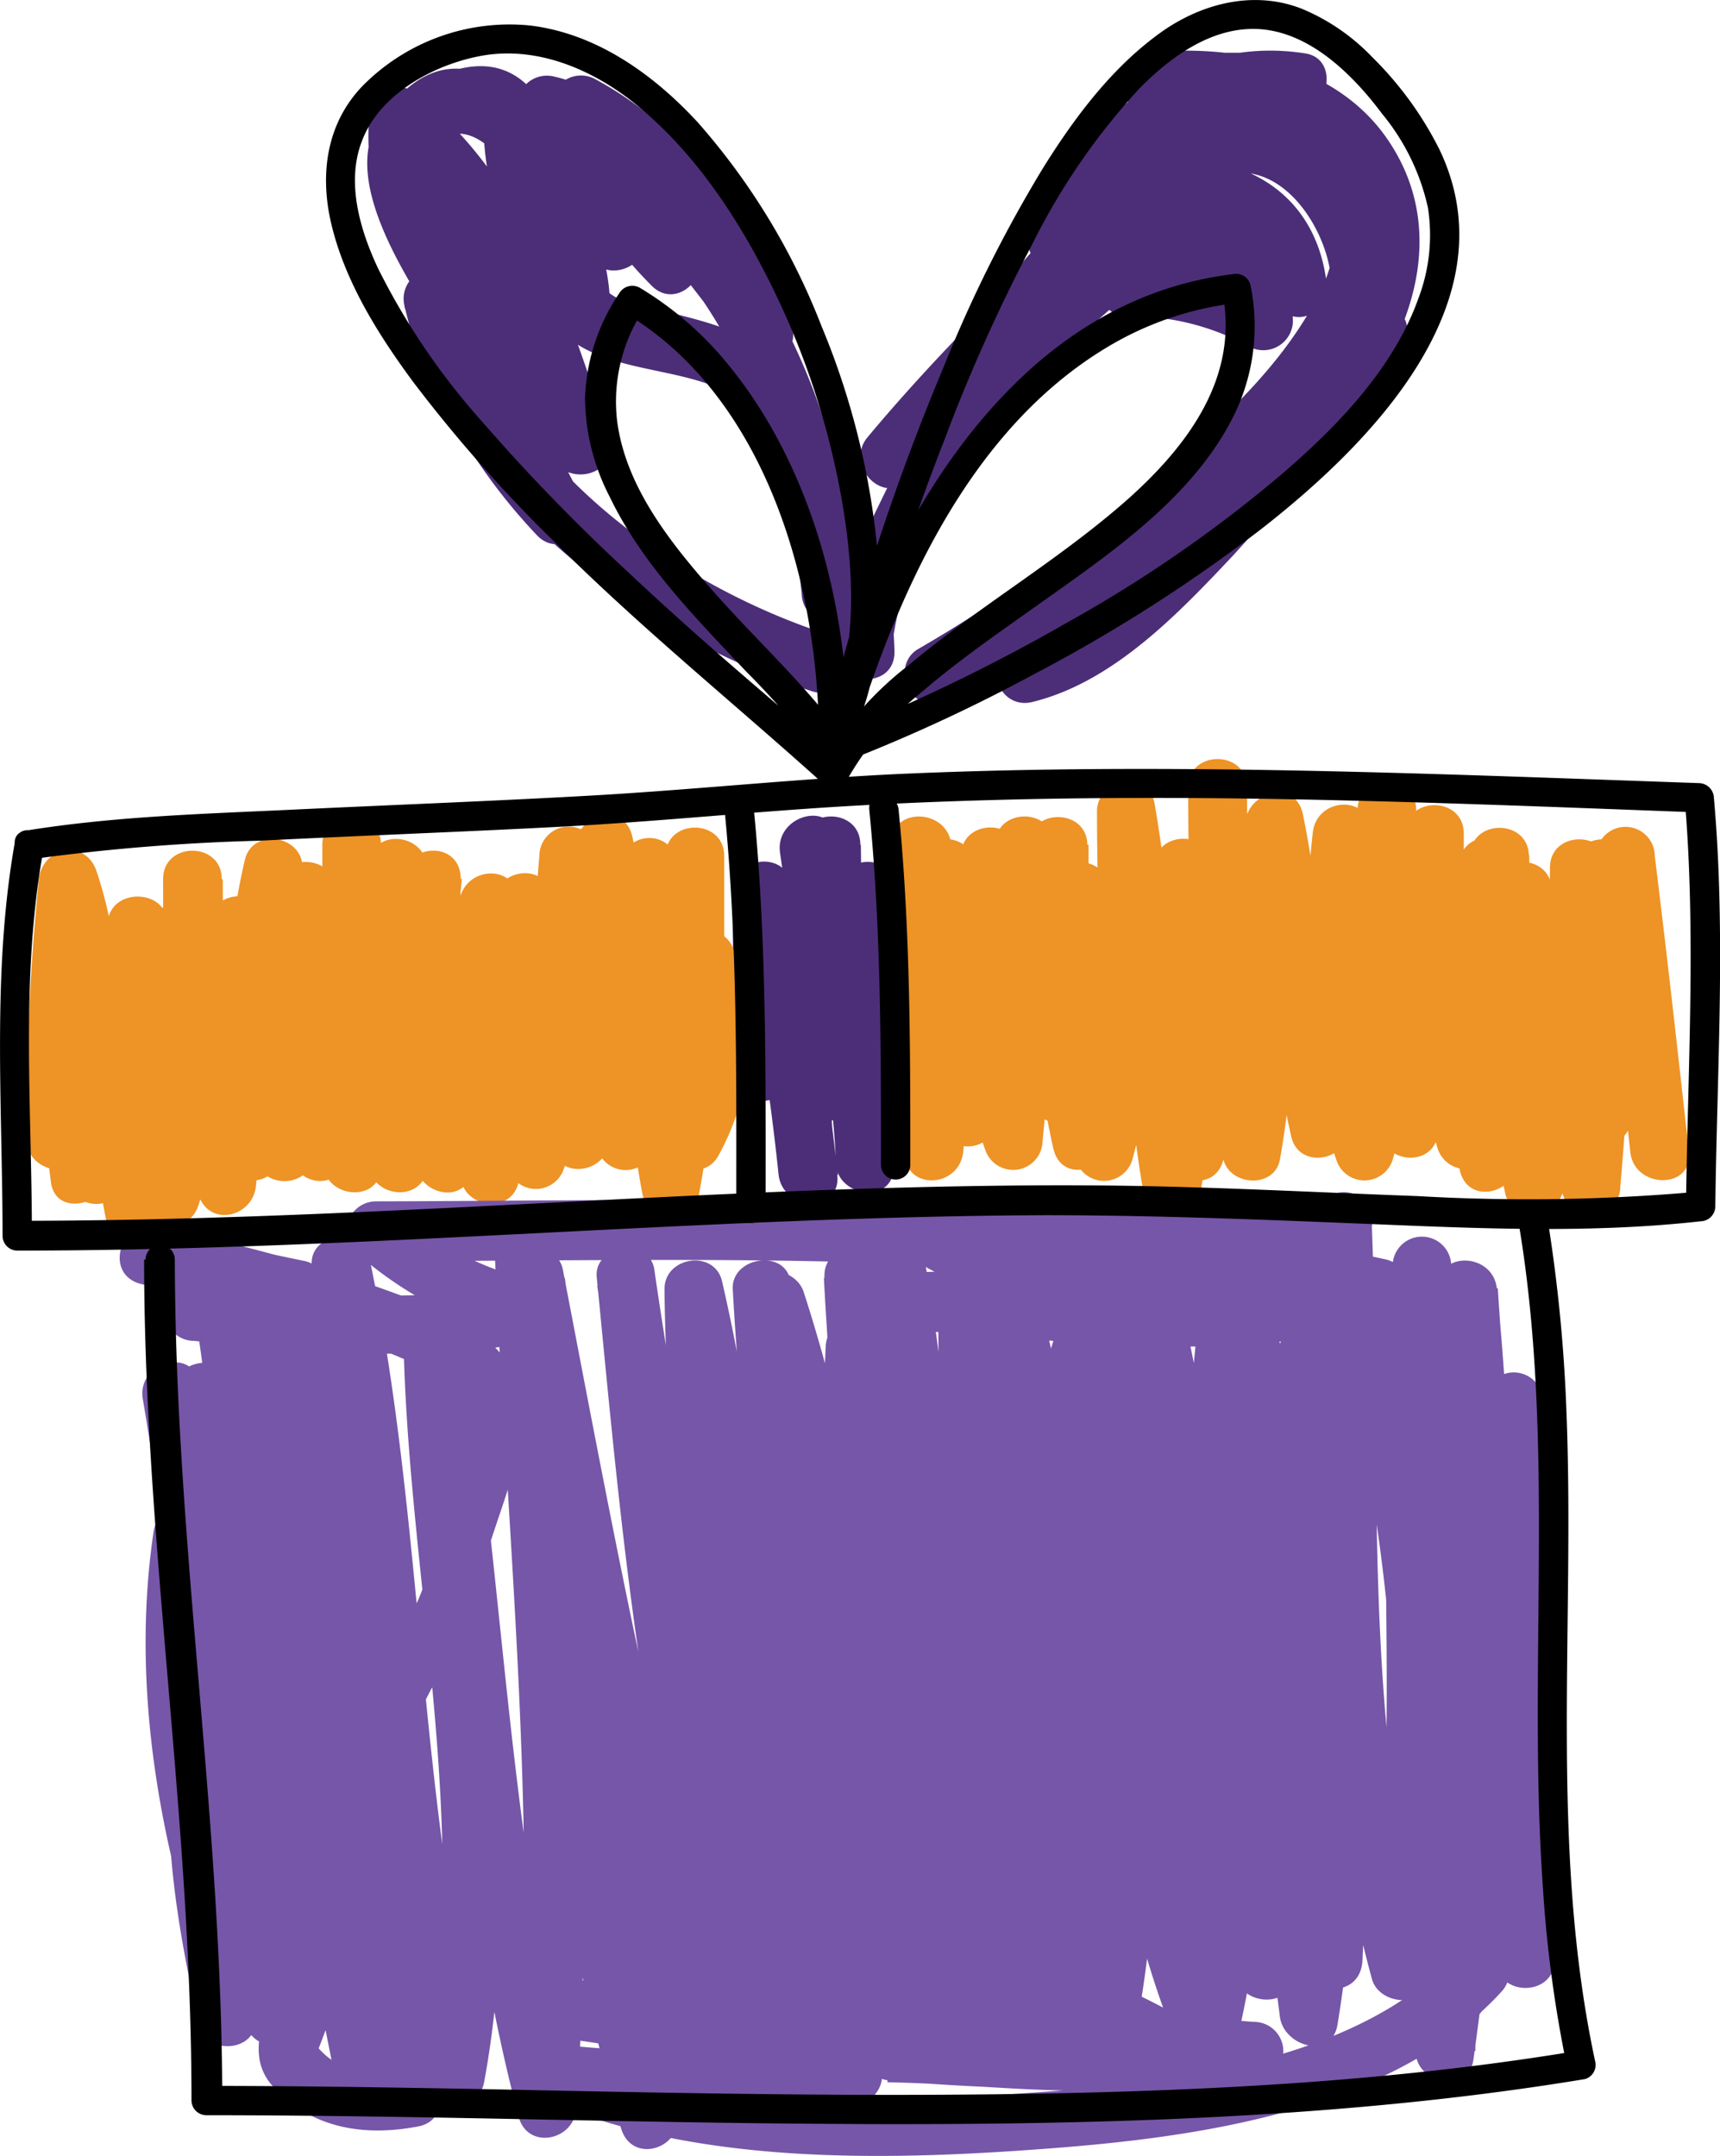
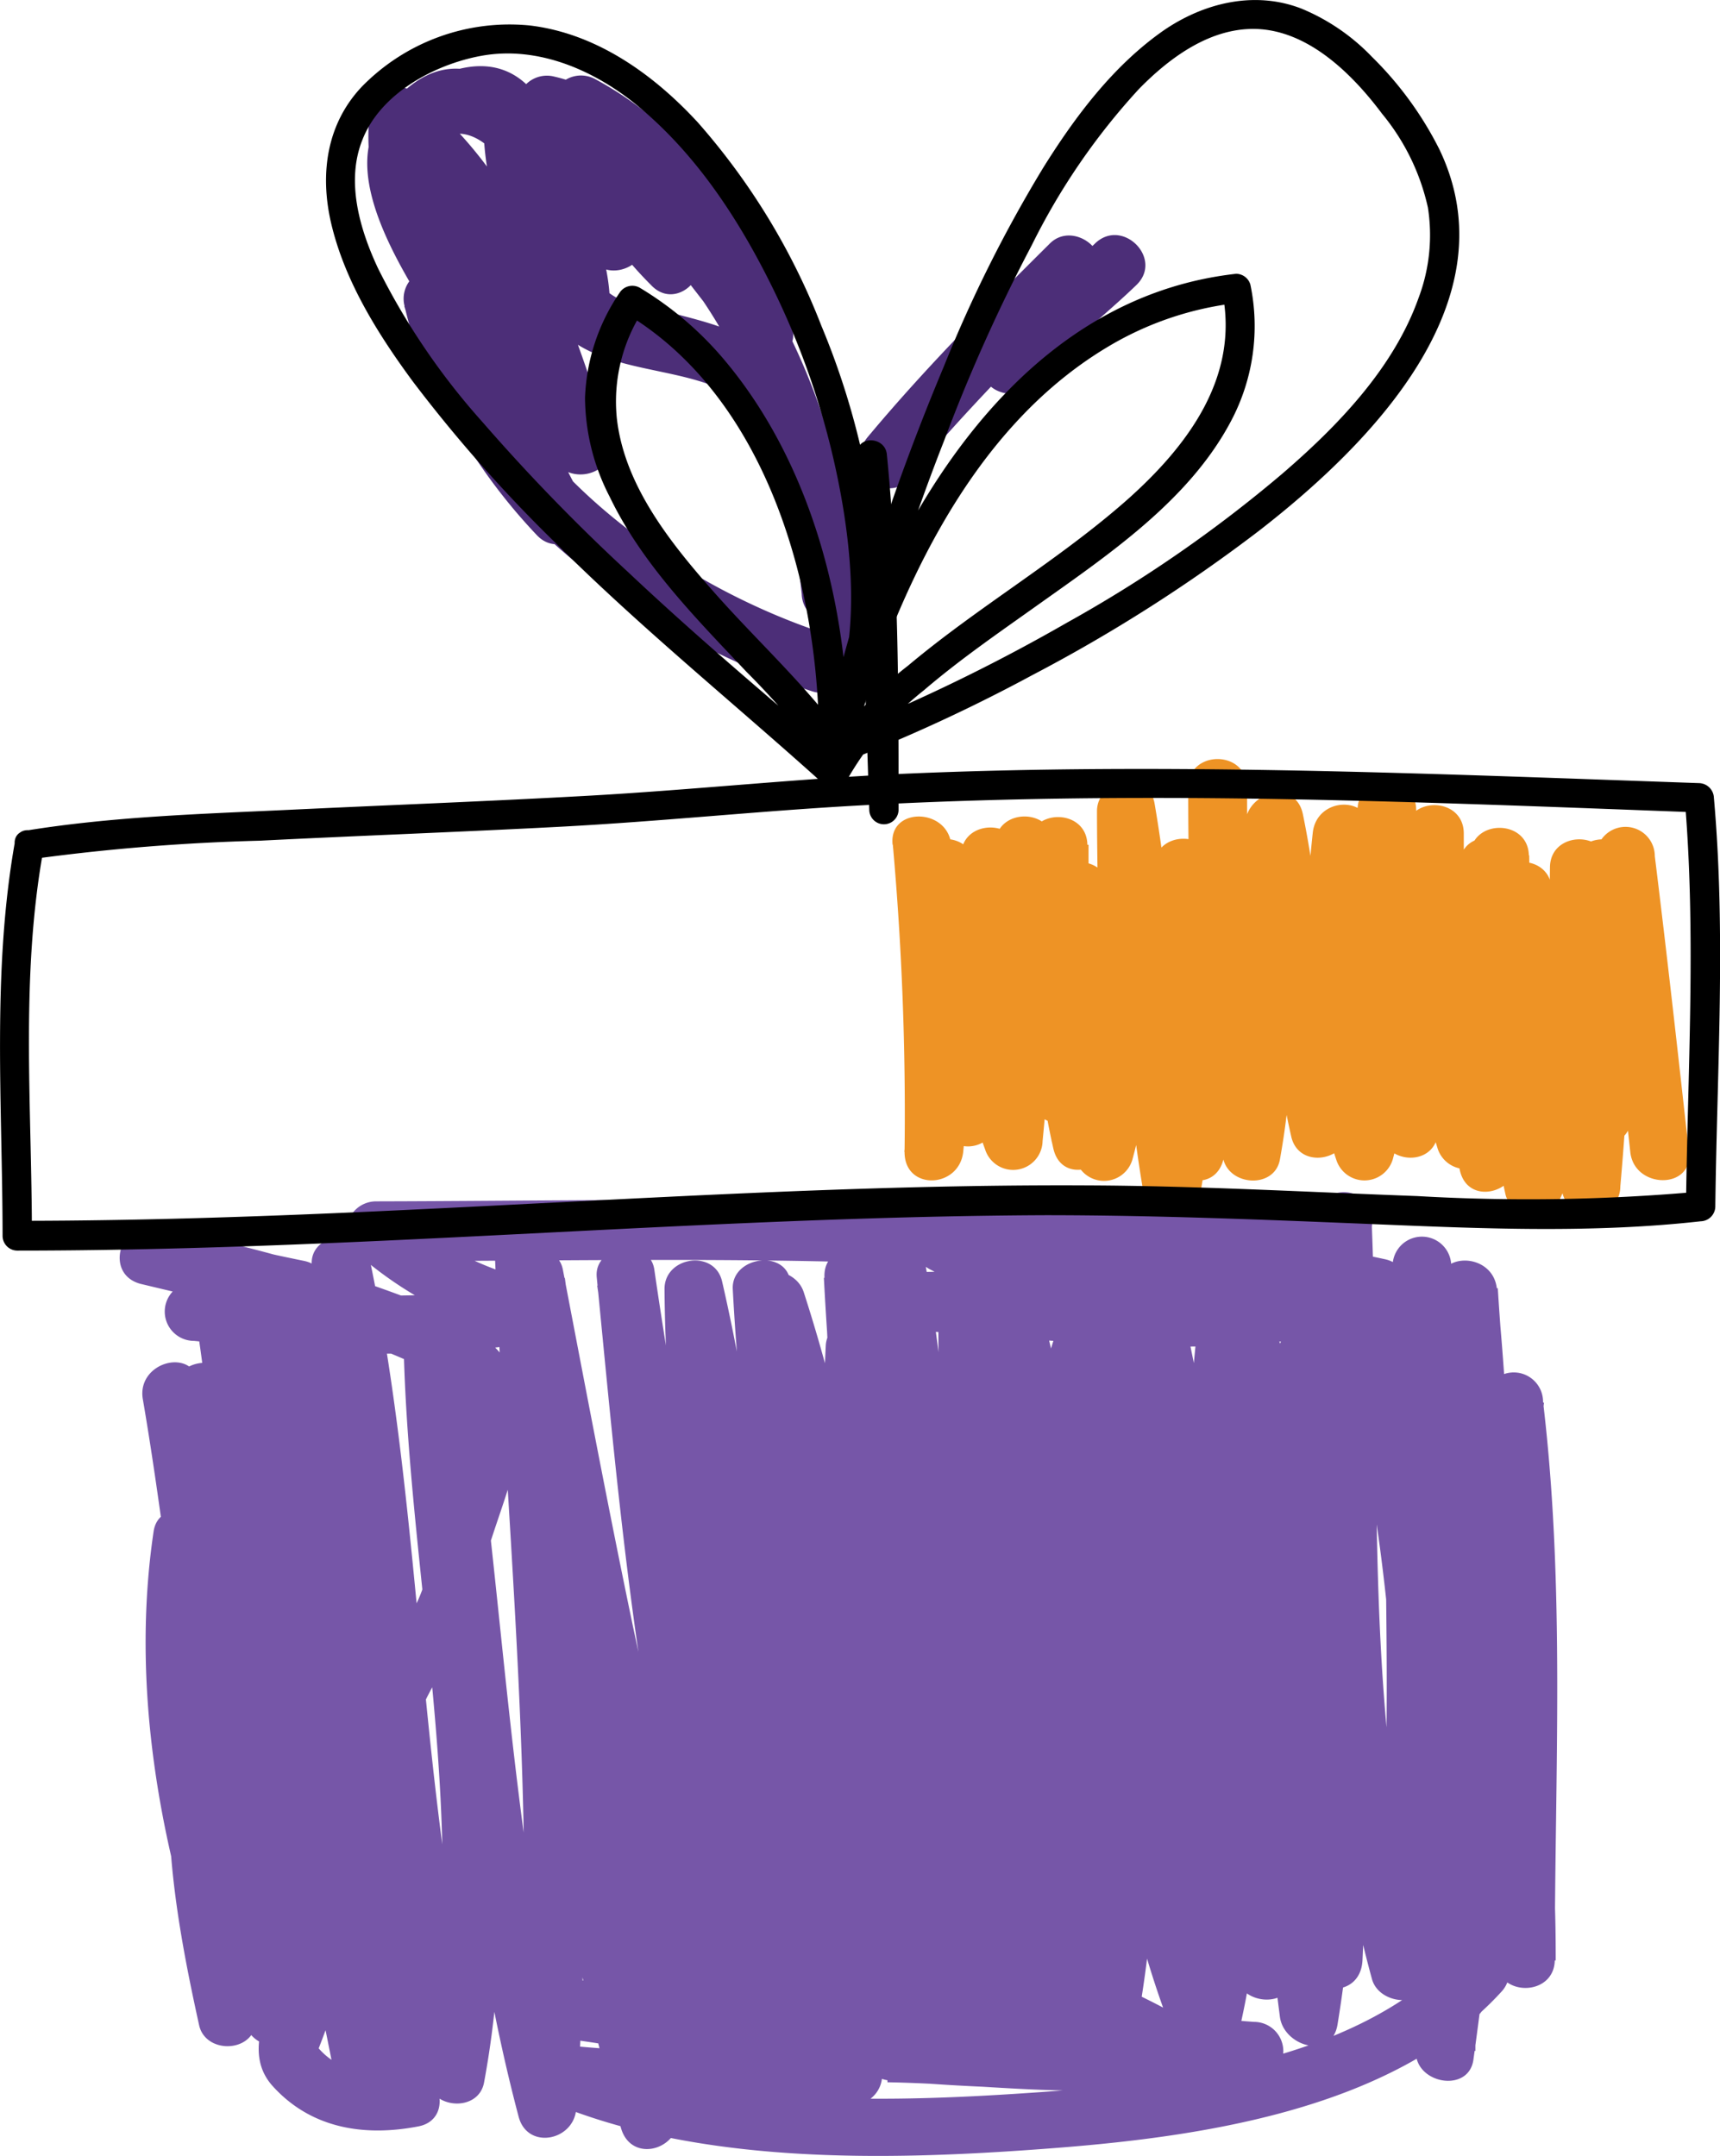
<svg xmlns="http://www.w3.org/2000/svg" viewBox="0 0 146.68 183.9">
  <defs>
    <style>.cls-1{fill:#4c2e78;}.cls-2{fill:#ee9325;}.cls-3{fill:#7656a8;}</style>
  </defs>
  <title>Ресурс 2</title>
  <g id="Слой_2" data-name="Слой 2">
    <g id="objects">
      <path class="cls-1" d="M70.56,54.1c-13.31-4.31-28-15-31.26-29.32l-4.82,1.33A48.54,48.54,0,0,0,45.8,45.66c2,2.1,5.29-.58,3.93-3-3.66-6.58-6.26-13.47-6.46-21.07L39,23.33a21.87,21.87,0,0,1,5.19,10.55l3.67-2.82c-5.64-3.23-8.11-10-7.5-16.29L36.6,16.93C41,19.43,43.65,24,41.53,29l3.92-.51c-5.51-4.83-9.55-11-9-18.62l-4.27,1.77C40.41,18.24,44.13,29,47.1,38.73l4.18-2.43C45.31,31.34,39.5,24,37,16.6c-1.69-4.91,2.43-7.21,5.65-3A22.09,22.09,0,0,1,47,25.45l4.27-1.77a19.54,19.54,0,0,1-5.1-12.8L42.42,13c3.78,2,6.08,4.15,7.59,8.22l4.18-2.43c-3-3.18-4.3-6.33-5.18-10.55l-3.08,3.07c5.72,1.32,8,6.54,8.94,11.85L59,20.77A27,27,0,0,1,51.92,8.28L48.25,11.1C55.41,15,59.74,21.6,62.63,29L67.2,27.1c-1.86-2.65-4-5.12-5.82-7.77l-3.93,3c6.63,7.92,9.87,18.18,10.92,28.33a2.51,2.51,0,0,0,4.91.67c.32-1,.65-2,1-2.92H69.43c.71,2.58,1,5.26,1.94,7.77s5,2.32,4.91-.67a38.42,38.42,0,0,0-9.36-24c-2.46-2.85-5.39-3.72-8.92-4.63-3-.77-6.46-.77-7.53-4C48.91,18.1,48.9,12.74,46,8.5c-3.47-5.07-9-2.45-12.83.62-2.52,2,1,5.53,3.53,3.53,1.5-1.2,3.86-3.27,5.34-1.1,1.13,1.66,1.54,3.87,2,5.79.8,3.37,1.05,7.77,3.41,10.51,3.23,3.75,9.44,3.36,13.72,5.21,3.66,1.57,6.27,7.56,7.69,11a32,32,0,0,1,2.42,11.5l4.91-.66c-1-2.51-1.23-5.19-1.94-7.77a2.52,2.52,0,0,0-4.82,0l-1,2.92,4.91.66C72.17,39.11,68.54,27.85,61,18.83c-1.82-2.18-5.56.7-3.93,3,1.86,2.66,4,5.12,5.82,7.77,1.52,2.17,5.67.89,4.57-1.92-3.36-8.64-8.34-16.41-16.68-20.92A2.53,2.53,0,0,0,47.1,9.61,32,32,0,0,0,55.51,24.3c1.86,2,4.58-.12,4.18-2.43-1.23-7-5.08-13.64-12.43-15.34a2.53,2.53,0,0,0-3.07,3.08,24.7,24.7,0,0,0,6.46,12.75c1.66,1.75,5.07,0,4.18-2.43A19,19,0,0,0,45,8.73a2.53,2.53,0,0,0-3.77,2.15,25,25,0,0,0,6.56,16.34A2.52,2.52,0,0,0,52,25.45c-.33-8.56-10.52-28.26-19.59-15.3-3,4.32.9,11.16,3.1,14.88A58.46,58.46,0,0,0,47.74,39.84c1.8,1.5,5,.14,4.18-2.44-3.2-10.47-7.34-22.18-16.18-29.25a2.52,2.52,0,0,0-4.26,1.76c-.67,8.79,4,16.52,10.44,22.16,1.07,1,3.25,1.07,3.92-.51,3.19-7.49.32-15-6.72-18.95a2.53,2.53,0,0,0-3.76,2.16c-.77,8,2.92,16.56,10,20.6A2.53,2.53,0,0,0,49,32.55,26.75,26.75,0,0,0,42.54,19.8a2.52,2.52,0,0,0-4.27,1.76c.22,8.47,3.06,16.25,7.14,23.6l3.92-3a43,43,0,0,1-10-17.35,2.5,2.5,0,0,0-4.82,1.33c3.67,16,19.83,28,34.75,32.82,3.08,1,4.39-3.84,1.33-4.83Z" />
      <path class="cls-1" d="M77.49,40.81C82.36,35,87.68,29.65,93,24.3l-3.92-3A47.35,47.35,0,0,0,84,30.61c-1.08,2.85,3,4,4.57,1.92,2.3-3.14,5.57-5.53,8.35-8.23,2.32-2.25-1.22-5.78-3.54-3.53-3.12,3-6.54,5.7-9.13,9.24l4.57,1.93a41.11,41.11,0,0,1,4.61-8.14c1.6-2.41-2-5-3.93-3C84.14,26.12,78.83,31.48,74,37.27c-2.06,2.45,1.46,6,3.54,3.54Z" />
-       <path class="cls-1" d="M76.19,54.27c1.12-7.4,6-15,9.86-21.18C90,26.69,96.93,15.2,105.48,14.73c4.41-.24,7.56,4.94,8,8.74.66,5.47-3.4,10.49-6.91,14.17A72.37,72.37,0,0,1,78.94,55.08c.64,1.52,1.29,3,1.93,4.57a135.23,135.23,0,0,0,23.27-17.18c6.33-5.69,15-13.89,14.83-23.16-.2-8.42-6-12.91-14-10.08-8.2,2.9-15.73,10-20.74,16.9-1.77,2.46,1.9,4.72,3.93,3,4.09-3.41,16.71-12.18,17.09-1.77L109,25.23A26.18,26.18,0,0,0,96.11,22c.22,1.63.44,3.27.67,4.91,4.57-.9,8.7-1.49,13.23,0,2,.66,3.32-1.34,3.08-3.08-1.76-12.45-17.23-12.83-24.57-5l4.18,2.43c2.79-6.71,9.55-13.1,17.31-11.85l.66-4.91H98.05v5c5.39-.53,10.8.13,15,3.88,4.78,4.3,3.25,10.82.35,15.66a2.52,2.52,0,0,0,2.82,3.67A4.93,4.93,0,0,0,119.88,29c.9-2.92-3-4.05-4.57-1.93-4.06,5.41-8.22,10.72-12.75,15.75-4.22,4.68-9.48,10.67-15.85,12.23-3.13.76-1.8,5.58,1.33,4.82,6.9-1.69,12.46-7.55,17.15-12.53a204.82,204.82,0,0,0,14.44-17.75l-4.57-1.92-.2.19,2.83,3.67c3.71-6.18,4.92-13.32.69-19.57-4.39-6.5-13-8.2-20.33-7.49-3.14.31-3.28,5,0,5h12.62c2.75,0,3.51-4.45.67-4.91C100.6,2.85,91.82,10.45,87.87,19.93c-1,2.37,2.57,4.16,4.18,2.43,5-5.29,15-5.9,16.21,2.78l3.08-3.07c-5.37-1.77-10.45-1.07-15.89,0-2.83.55-2.1,4.9.66,4.91a20.69,20.69,0,0,1,10.39,2.57,2.53,2.53,0,0,0,3.76-2.16c-.61-16.57-18-8.14-25.63-1.77l3.93,3a47.85,47.85,0,0,1,15.86-13.74c2.15-1.15,5.29-2.49,7.63-1.16,3,1.73,2,7.76.93,10.28-3.22,7.31-10.2,13.16-16.16,18.19A121.92,121.92,0,0,1,78.34,55.33c-2.43,1.37-.79,5.5,1.93,4.57,11.83-4.08,23.82-11.62,32-21.11,7-8.11,9.7-22.94-2.46-28.18-9.92-4.28-19.13,7.25-24.17,14.1a107.15,107.15,0,0,0-9.88,16.71C74,45,72,49,71.37,52.94c-.48,3.15,4.34,4.51,4.82,1.33Z" />
-       <path class="cls-1" d="M66.52,72.72,69.43,93.1c.41,2.85,4.91,2.08,4.91-.66,0-5.82-.07-11.63-2-17.17-.78-2.19-4.23-2.58-4.82,0a73.08,73.08,0,0,0-1.06,24.94h5c-1-8.36-2-16.74-4-24.94-.66-2.78-4.91-2.13-4.91.66V91.47c0,3.22,5,3.22,5,0V77.88l-4.91.66c1.91,5.09,2.95,10.44,4.86,15.53,1,2.76,4.54,2.12,4.91-.66a165.58,165.58,0,0,0,1-21.36h-5c0,7.42.14,14.81,2,22,.59,2.25,4.44,2.54,4.82,0a122.19,122.19,0,0,0,1.06-18.14c0-3.32-4.59-3.09-5,0-.8,6.14.06,12.08,1.06,18.14.47,2.85,4.91,2.08,4.91-.66V80.79c0-3.23-5-3.23-5,0a120.08,120.08,0,0,1-.88,17.78l4.91.66c-.12-4.22-.85-8.39-1-12.62-.09-3.22-5.09-3.22-5,0,.12,4.23.85,8.4,1,12.62.08,2.71,4.48,3.55,4.91.67a128.53,128.53,0,0,0,1.06-19.11h-5V93.41l4.91-.67c-.93-5.64-1.63-11.1-.88-16.81h-5a113.68,113.68,0,0,1-.88,16.81h4.82C73.45,86,73.37,79,73.37,72.05c0-3.22-5-3.22-5,0a165.58,165.58,0,0,1-1,21.36l4.91-.67c-1.91-5.09-3-10.44-4.86-15.53-1-2.55-4.91-2.3-4.91.67V91.47c0,3.22,5,3.22,5,0V75.93l-4.91.67a215.71,215.71,0,0,1,3.8,23.61c.39,3.14,5.37,3.21,5,0a69.1,69.1,0,0,1,.88-23.61H67.49c1.82,5.14,1.84,10.45,1.85,15.84l4.91-.67L71.34,71.39c-.46-3.19-5.27-1.83-4.82,1.33Z" />
-       <path class="cls-2" d="M4.29,79.82a157.84,157.84,0,0,0,1,20.39c.33,2.51,4.46,3.71,4.91.66a122.19,122.19,0,0,0,1.06-18.14c0-3-4-3.22-4.91-.67A35.37,35.37,0,0,0,4.38,99.9c.48,3,4.6,1.87,4.91-.67,1-8.41,1.69-16.77-1.06-24.93-.94-2.8-4.59-2.09-4.91.66a196,196,0,0,0-1,22.33c0,2.75,4.4,3.5,4.91.67a91.46,91.46,0,0,0,1.06-16.2h-5a128.53,128.53,0,0,0,1.06,19.11c.41,2.73,4,2,4.82,0,2.7-6.88,3-14.27,4.86-21.36l-4.91-.66c-1.06,8.63-1.82,17.33.08,25.9.54,2.41,4.28,2.38,4.83,0,1.89-8.2,2-16.55,2-24.93,0-3.32-4.62-3.11-5,0-1,7.76-1.79,15.52,1.06,23a2.52,2.52,0,0,0,4.82,0c3-8.94,2.08-18.57,2-27.85,0-3.22-5-3.22-5,0,0,9.13.28,18.1,3,26.88.88,2.85,4.6,2,4.91-.66a193.58,193.58,0,0,0,1-22.33h-5a149.87,149.87,0,0,0,1,19.41c.41,3.09,5,3.33,5,0,0-7.94,0-15.83,1.86-23.6L20.8,74c-.07,8.37-.78,16.69,1.06,24.94.53,2.4,4.27,2.38,4.82,0,1.75-7.59,2-15.24,2-23h-5a173.41,173.41,0,0,0,1,22.33c.36,2.75,3.94,3.48,4.91.67,3-8.63,3-17.85,3-26.88h-5V99.23c0,2.77,4.33,3.48,4.91.67,1.73-8.35,2-16.93,3.89-25.24L31.48,74V99.23c0,2.79,4.26,3.45,4.91.67,1.9-8.19,2.13-16.6,3-24.94h-5a211.35,211.35,0,0,0,1,24.27c.3,2.63,4.19,3.62,4.91.67a208.17,208.17,0,0,0,4-23h-5v23.31c0,2.78,4.27,3.45,4.91.66,1.83-7.89,2.07-16,3-24h-5a191.37,191.37,0,0,0,1,22.33A2.51,2.51,0,0,0,48,99.9c3.24-8.47,2.13-18,3-26.88H46a234.13,234.13,0,0,1,1,24.27c0,3.3,4.64,3.12,5,0C53,88.9,53,80.44,54,72.05L49,72.72c1.79,8.06,1.07,16.39,1.85,24.57a2.5,2.5,0,0,0,5,0c.89-7.75,1-15.55,1.94-23.3h-5c.9,9.29.2,18.65,2,27.85.47,2.38,4.36,2.41,4.82,0,1.79-9.55,2-19.13,2-28.82h-5V97.29c0,2.43,3.47,3.5,4.66,1.26A21,21,0,0,0,62.6,81.09,2.53,2.53,0,0,0,58.42,80a20.2,20.2,0,0,0-3.3,4.39c-1.59,2.81,2.73,5.33,4.32,2.52A15.05,15.05,0,0,1,62,83.53l-4.18-1.11c1.66,4.71,1.65,9.14-.72,13.61l4.66,1.26V73c0-3.22-5-3.22-5,0,0,9.24-.14,18.39-1.85,27.49h4.82c-1.75-8.74-1-17.69-1.86-26.52a2.5,2.5,0,0,0-5,0c-.89,7.75-1,15.55-1.94,23.3h5c-.83-8.64-.13-17.38-2-25.9-.66-3-4.61-1.94-4.91.66C48,80.44,48,88.9,47,97.29h5A234.13,234.13,0,0,0,51,73a2.5,2.5,0,0,0-5,0c-.82,8.43.26,17.51-2.83,25.55l4.92.66a191.37,191.37,0,0,1-1-22.33c0-3.3-4.64-3.12-5,0-.88,7.57-1.1,15.19-2.83,22.64l4.91.67V76.9c0-3.31-4.61-3.1-5,0a196,196,0,0,1-3.79,21.67l4.91.66a211.35,211.35,0,0,1-1-24.27c0-3.29-4.67-3.14-5,0-.83,7.89-1,15.85-2.83,23.61l4.92.66V74c0-2.79-4.27-3.45-4.92-.66-1.92,8.31-2.15,16.89-3.88,25.24l4.91.66V72.05c0-3.22-5-3.22-5,0,0,8.61,0,17.32-2.82,25.55l4.91.66a173.41,173.41,0,0,1-1-22.33c0-3.22-5-3.22-5,0,0,7.31-.2,14.52-1.85,21.67h4.82C25,89.82,25.73,81.88,25.8,74c0-2.79-4.27-3.44-4.92-.66-1.9,8.21-2,16.54-2,24.93h5a149.87,149.87,0,0,1-1-19.41c0-3.23-5-3.23-5,0a193.58,193.58,0,0,1-1,22.33l4.91-.67C19.23,92.15,19,83.65,19,75H14c.05,8.83,1,18-1.85,26.52H17c-2.7-7.06-1.79-14.34-.88-21.66h-5c0,7.92-.06,15.84-1.86,23.6h4.83c-1.8-8.09-.91-16.43.09-24.57.34-2.85-4.22-3.33-4.92-.67C7.37,85.27,7.08,92.67,4.38,99.54H9.2a120,120,0,0,1-.88-17.78c0-3.23-5-3.23-5,0a84.08,84.08,0,0,1-.88,14.87l4.91.66A196,196,0,0,1,8.32,75l-4.91.67c2.61,7.74,1.86,15.64.88,23.6l4.91-.66a30.42,30.42,0,0,1,1.94-15.18l-4.91-.66a113.75,113.75,0,0,1-.88,16.81l4.91.67a157.84,157.84,0,0,1-1-20.39c0-3.23-5-3.23-5,0Z" />
      <path class="cls-2" d="M76.14,72.05a257.66,257.66,0,0,1,1,26.21c0,3.31,4.63,3.12,5,0a211.35,211.35,0,0,0,1-24.27h-5c0,7.37-.11,14.9,2,22a2.52,2.52,0,0,0,4.82,0c2-7.53,2-15.27,2-23,0-3.22-5-3.22-5,0C81.9,81.34,81,90,84,98a2.51,2.51,0,0,0,4.91-.67,219.15,219.15,0,0,0,1-25.24h-5c0,7.54.19,14.92,3,22,1,2.51,4.92,2.34,4.92-.66V72.05h-5c0,8.7.06,17.39,2,25.91.69,3,4.57,1.91,4.91-.67a86.74,86.74,0,0,0,0-21.36c-.36-3.12-5-3.3-5,0,0,7.74.06,15.47,2,23a2.52,2.52,0,0,0,4.82,0c2.7-9.8,2.09-19.75,2-29.79l-4.91.66c1.82,10.62,2.06,21.42,3.88,32,.42,2.41,4.39,2.38,4.83,0,1.68-9.27,1.12-18.48,1.06-27.85,0-3.22-5-3.22-5,0a211.35,211.35,0,0,0,1,24.27c.3,2.64,4.17,3.6,4.91.67,2.63-10.47,2.08-21,2-31.73,0-3.23-5-3.23-5,0,0,10.7.32,21.31,3,31.73.59,2.29,4.37,2.49,4.82,0,1.73-9.55,1.1-19.2,2-28.82l-4.91.66c1.79,8.67,1.9,17.59,3.88,26.22.59,2.55,4.08,2.21,4.83,0,2.84-8.38,2.09-17.21,2-25.91,0-3.29-4.68-3.14-5,0-1,9.26-1,18.94,2,27.85a2.52,2.52,0,0,0,4.82,0c2.7-9.8,2.09-19.75,2-29.79,0-3.23-5-3.23-5,0-.06,9.37-.73,18.75,2,27.85.69,2.27,4.25,2.49,4.82,0,2-8.52,2-17.22,2-25.91h-5c0,9.12.28,18.1,3,26.88a2.52,2.52,0,0,0,4.82,0c2-7.82,2-15.94,2-24,0-2.78-4.27-3.45-4.91-.66a59,59,0,0,0,0,26.57c.68,2.94,4.64,2,4.91-.67a254.6,254.6,0,0,0,1-26.21h-5c0,8.73.25,17.34,2,25.91.59,2.81,4.91,2.1,4.91-.67V75.93c0-3.22-5-3.22-5,0-.06,8.68-.84,17.36,1.06,25.91.45,2,3.66,2.56,4.57.6,4.14-8.93,4.22-18.79,4.23-28.45h-5a265.25,265.25,0,0,0,1,27.19,2.5,2.5,0,0,0,5,0,265.25,265.25,0,0,0,1-27.19h-5V95.35c0,3.3,4.64,3.12,5,0,.85-7.43,1-14.92,1.94-22.33h-5c1,8.41,2,16.83,2.91,25.24.35,3.17,5.36,3.21,5,0-.93-8.41-1.87-16.83-2.91-25.24a2.5,2.5,0,0,0-5,0c-1,7.41-1.09,14.9-1.94,22.33h5V74c0-3.22-5-3.22-5,0a265.25,265.25,0,0,1-1,27.19h5a265.25,265.25,0,0,1-1-27.19c0-3.22-5-3.22-5,0,0,8.67.18,17.89-3.55,25.92l4.57.6c-1.79-8.07-.94-16.38-.88-24.58h-5V98.26l4.91-.66c-1.69-8.14-1.85-16.3-1.85-24.58,0-3.22-5-3.22-5,0a254.6,254.6,0,0,1-1,26.21l4.91-.66a53.32,53.32,0,0,1,0-23.91L124.68,74c0,7.58.07,15.25-1.85,22.64h4.82c-2.6-8.37-2.82-16.87-2.82-25.55,0-3.23-5-3.23-5,0,0,8.24,0,16.5-1.86,24.58h4.82c-2.63-8.67-1.9-17.6-1.85-26.52h-5c0,9.58.73,19.1-1.85,28.46h4.82c-2.94-8.51-2.76-17.67-1.85-26.52h-5c0,8.25.85,16.62-1.86,24.58H115c-2-8.63-2.1-17.55-3.89-26.22-.61-3-4.65-2-4.91.67-.88,9.16-.21,18.39-1.85,27.49h4.82c-2.57-10-2.82-20.14-2.82-30.4h-5c.05,10.23.67,20.37-1.85,30.4l4.91.66a211.35,211.35,0,0,1-1-24.27h-5c.06,8.89.72,17.71-.89,26.52h4.83c-1.83-10.61-2.07-21.42-3.89-32-.48-2.83-4.92-2.09-4.91.67,0,9.58.73,19.1-1.85,28.46h4.82c-1.86-7.1-1.85-14.38-1.85-21.67h-5a86.74,86.74,0,0,1,0,21.36l4.91-.66c-1.86-8.08-1.85-16.33-1.85-24.58,0-3.22-5-3.22-5,0V93.41l4.91-.67C90,86,89.88,79.17,89.87,72.05c0-3.22-5-3.22-5,0a219.15,219.15,0,0,1-1,25.24l4.91-.66C86,89.11,86.91,80.9,87,73H82c0,7.29,0,14.57-1.85,21.67h4.82c-2-6.7-1.85-13.77-1.85-20.7,0-3.22-5-3.22-5,0a211.35,211.35,0,0,1-1,24.27h5a257.66,257.66,0,0,0-1-26.21c-.33-3.17-5.34-3.21-5,0Z" />
      <path class="cls-3" d="M20.8,168.17v3.88h5c-.21-2-.77-3.86-1-5.83-.33-3.16-5.31-3.22-5,0a20.37,20.37,0,0,1,.34,3.6l4.66,1.26c0-9.76-.18-19.68-4-28.82-.9-2.18-4.05-2.56-4.82,0-3,9.94-1.19,20.53,1,30.46.52,2.38,4.32,2.4,4.82,0,2.94-13.94.47-28.73-3.88-42.11-.69-2.13-4.43-2.63-4.82,0-1.95,13.1.47,26.79,4.85,39.19a2.51,2.51,0,0,0,4.91-.66C24.66,151.84,20,134.87,17,118c-.57-3.18-5.36-1.82-4.82,1.33,2.9,16.88,3.82,34.25,9.71,50.48.78,2.15,4.25,2.61,4.82,0C30.74,151,25,131.63,21.82,113.13c-.54-3.2-5.28-1.8-4.82,1.33,2.61,17.81,1.08,37.72,10,54,1.24,2.27,4.57,1.13,4.66-1.26.73-18.84-5.66-36.8-7.77-55.34l-4.91.66C23.7,134,24.81,156,28.65,177.57l4.82-1.33c-2.86-14.32-5.74-28.65-9.7-42.72-.62-2.2-4.47-2.57-4.83,0-1.81,13,2.77,25.5,4.86,38.22.45,2.77,5.23,2.13,4.91-.66C26.65,153.46,22,136.27,20,118.65l-4.91.67C18.85,137,18.6,156,27,172.34c.95,1.85,4.19,1.52,4.57-.6,3.77-20.81-4.52-41.08-4.76-61.83l-4.91.67c6.78,22.06,5.95,45.48,10.67,68,.59,2.81,4.93,2.11,4.92-.66-.11-23.44-3.75-46.61-5.83-69.91l-4.91.67c4.78,22.76,4,46.32,9.71,68.93.58,2.3,4.36,2.48,4.82,0,4-21.49-1.7-43.18-1.85-64.74l-4.91.66c3.76,22.26,3.9,45.08,9.71,67,.75,2.85,4.7,2.06,4.91-.66,1.84-24.62-.91-49.2-1.94-73.79-.14-3.21-5.14-3.22-5,0,1.05,25.37,3.75,50.95,10.76,75.42.83,2.88,4.61,2,4.91-.66,2.74-24.44-6.55-47.92-9.7-71.85l-4.92.67c4,20.83,7.82,41.71,13.6,62.13.8,2.85,4.66,2.06,4.91-.66C63.61,150,58.81,129,55.8,108.28c-.4-2.78-5.19-2.13-4.91.66,2,20.42,3.73,41.16,9.8,60.86a2.51,2.51,0,0,0,4.91-.66c.81-19.86-3.73-39.4-3.88-59.23l-4.91.67c4.79,20.78,5.11,42.28,9.71,63.11.64,2.92,4.68,2,4.91-.67,1.81-21.14-2.78-42.06-3.89-63.11l-4.91.67c2.89,21,1.88,42.77,8.74,63.11.72,2.13,4.37,2.62,4.82,0,3.69-21.58.23-43.12-.88-64.75-.16-3.2-5.15-3.22-5,0,1,21,2.06,42.08,5.91,62.8.57,3,4.59,1.89,4.92-.66,2.81-22.35-1.84-44.69-2.92-67l-4.91.66c4.56,21.8,3.07,44.41,8.74,66,.59,2.24,4.45,2.54,4.82,0,2.92-20-.77-39.94-1.85-59.89-.17-3.19-5-3.24-5,0,0,20.07.92,40.37,5.91,59.89a2.52,2.52,0,0,0,4.83,0c5-20.36-.65-41.35-1.86-61.83-.19-3.19-5-3.24-5,0,0,21.94-.18,44.95,7.86,65.72.81,2.09,4.27,2.65,4.82,0,4.69-22.81.26-45.72-.88-68.63h-5c3,22.84.83,46.93,9.8,68.63.87,2.12,4.14,2.62,4.82,0,5.66-22.07-.83-44.77,2.91-67l-4.91-.67c2.86,21.6,3,43.45,5.83,65.05.33,2.52,4.4,3.72,4.91.67,3.73-22.75.22-45.82,3-68.63h-5c.9,21.63-.85,43.63,4.94,64.74.61,2.21,4.46,2.56,4.82,0,2.84-20.2.26-40.59,2-60.86h-5c.91,17.64-2,36.09,4,53.09.77,2.2,4.22,2.57,4.82,0,3.93-16.83,1.15-34.15.09-51.15h-5c1.87,18.72,1.13,37.58,2.91,56.31.3,3.15,5,3.28,5,0,0-14.24-.92-28.49,0-42.71h-5c.95,13.89,1,27.82,1,41.74h5c-.05-12.3-.92-24.58-1-36.89,0-3.22-5-3.22-5,0v34.95c0,3.23,5,3.23,5,0,.06-10,.92-20.05,1-30.1,0-2.77-4.33-3.47-4.91-.66-2.86,13.78-3.88,27.83-5.83,41.75l4.92.66V146.81h-5c.07,7.78.89,15.52,1,23.3,0,3.28,4.7,3.15,5,0,.89-9.5,1.06-19.06,2.82-28.46l-4.91-.67v25.24c0,3.23,5,3.23,5,0,0-15.56.09-31.12,1.94-46.6h-5c1.86,15.81,1,31.71,1,47.58h5c0-6.18-.24-12.19-2-18.14a2.52,2.52,0,0,0-4.82,0,166,166,0,0,0-3.88,20.38h4.82c-3.7-20.29-1.86-41.74-9.71-61.16a2.53,2.53,0,0,0-4.57-.6c-5.38,8-5.71,18.26-5.32,27.57.46,10.75,2.63,21.31,4,31.95.4,3.12,4.83,3.3,5,0,.94-19.1-1.14-40-9.08-57.58-.86-1.9-4.25-1.48-4.57.6-3,19.3.75,38.75,2.82,57.95h5c-2.11-19.5-5.77-38.77-9.8-57.95-.6-2.87-4.78-2-4.91.66-1,21.19-.33,43.13,5,63.78.74,2.9,4.65,2,4.91-.67,1.83-19-3.75-37.7-7.86-56-.53-2.36-4.35-2.44-4.82,0-3,15.62.81,31.65,3.88,47,.59,2.9,4.76,2,4.91-.67,1-17.65.16-36.33-5.91-53.09a2.52,2.52,0,0,0-4.82,0c-7.11,18.2-3.28,39,0,57.64.5,2.83,4.92,2.09,4.91-.66a244.54,244.54,0,0,0-7.86-59.89,2.52,2.52,0,0,0-4.57-.6c-4.41,7.66-4.78,17-4.74,25.59,0,10,1.42,20,1.49,30l4.91-.66c-3-16.49-3-33.61-10-49.14-1.09-2.44-4.55-1-4.66,1.26-.87,17.51.94,35,1.94,52.43.19,3.2,5.18,3.22,5,0-1-19.2-2.86-38.6-8.82-57-.71-2.18-4.35-2.59-4.83,0-3.81,20.59,1.69,41.18,1.86,61.83l4.66-1.26a24.32,24.32,0,0,0-4.28-5.36c-.37,1.39-.74,2.78-1.1,4.18,11.41-1.82,25.25,1.33,35,7.51l.6-4.57c-8.19,1.57-16.34,0-24.58-.09-3.27-.05-3.15,4.71,0,5a173.35,173.35,0,0,0,31.07,0,2.5,2.5,0,0,0,0-5c-15-1.08-29.34-5.64-44-8.65-2.7-.55-4.49,3.12-1.93,4.57A53.62,53.62,0,0,0,78,174.46c.22-1.64.44-3.27.67-4.91-11,.82-22,0-33-1-3.24-.3-3.14,4.63,0,5a139,139,0,0,1,26.52,5.73l.66-4.91a121,121,0,0,1-25.24,0c-3.07-.32-3,3.93-.67,4.91,12.68,5.33,28.52,5,41.95,4,13-.95,29.79-3.19,39.13-13.39a2.52,2.52,0,0,0-1.77-4.26c-2.29-.19-4.51-.79-6.8-1l2.16,3.76c3.26-7.47,4.53-15.78,5.27-23.84.83-9.09.68-19.18-3.48-27.52-3.76-7.55-12.16-9-19.8-9.41-10.25-.58-20.52,1.46-30.75.69v5c12.56.14,25,2.71,37.56.89,2.85-.42,2.07-4.9-.67-4.91-9.6-.06-19.23-1-27.86-5.49l-1.26,4.66c10-.94,20-1,30.09-1l-.66-4.91a74.2,74.2,0,0,1-12.93,1.85c-2.8.07-3.43,4.16-.66,4.91a83.2,83.2,0,0,0,21,3c2.79,0,3.46-4.3.67-4.91-28.23-6.1-57.41-5-86.11-4.94a2.52,2.52,0,0,0-1.76,4.27A32.86,32.86,0,0,0,45,114.27v-4.83c-9.37,1.88-19,.85-28.46-.08v5a38.88,38.88,0,0,0,9.4-2c2.22-.7,2.56-4.29,0-4.82-4.23-.86-8.43-1.86-12.62-2.91-.44,1.61-.89,3.22-1.33,4.82,8,1.63,16.23,3.57,23.66,7,1.06.49,3.51,1.41,4,2.62.68,1.87-.59,4.87-1.1,6.67-1,3.53-1.93,10-3.8,12.28-6.25,7.67-7.51,18.92-10,28.16-1,3.65-4.49,8.4-1.51,11.72,3.27,3.63,7.81,4.35,12.45,3.45,3.16-.62,1.82-5.44-1.33-4.83s-6.09.12-7.85-2.73v2.52c3.78-8.73,5-18.27,8.09-27.25a34.41,34.41,0,0,1,2.81-6.14c.88-1.54,2.93-2.89,3-4.76.24-4.54,2.44-9,3.56-13.42,2-7.67-1.4-10.93-8.27-13.68a128.38,128.38,0,0,0-22.37-6.38c-3.13-.64-4.48,4-1.33,4.82,4.19,1,8.39,2,12.62,2.91V107.5a33.54,33.54,0,0,1-8.07,1.86,2.5,2.5,0,0,0,0,5c9.92,1,19.93,1.88,29.79-.09,2.44-.49,2.35-4.27,0-4.83a27.65,27.65,0,0,1-12.49-6.15L32,107.56c28.23,0,57-1.23,84.78,4.76l.66-4.91a77.81,77.81,0,0,1-19.72-2.82c-.22,1.64-.45,3.27-.67,4.91a80.72,80.72,0,0,0,14.26-2c2.82-.57,2.1-4.91-.67-4.91-10,0-20.09,0-30.09,1-2.29.22-3.65,3.4-1.26,4.66,9.43,5,19.87,6.1,30.38,6.17l-.66-4.92c-12,1.76-24.18-.92-36.23-1.06-3.26,0-3.18,4.77,0,5,8.08.61,16.28-.56,24.37-.75,7.64-.18,17.62-.58,21.87,7,3.84,6.86,3.39,16.24,2.89,23.79s-1.67,15.62-4.69,22.52a2.55,2.55,0,0,0,2.16,3.77c2.29.18,4.51.78,6.8,1l-1.77-4.27c-8.94,9.76-25.7,11.3-38.06,12.09s-26.59.86-38.15-4l-.66,4.91a121,121,0,0,0,25.24,0,2.51,2.51,0,0,0,.67-4.91,144.91,144.91,0,0,0-27.85-5.91v5c11,1,22,1.79,33,1,2.64-.2,3.6-4.37.66-4.91a49.94,49.94,0,0,1-15.91-5.57l-1.92,4.57c15.1,3.09,29.86,7.7,45.32,8.82v-5a173.35,173.35,0,0,1-31.07,0v5c8.73.15,17.23,1.58,25.91-.09,2.25-.43,2.29-3.49.6-4.57a58.86,58.86,0,0,0-38.82-8c-1.93.31-2.32,3-1.11,4.18a19.78,19.78,0,0,1,3.5,4.35,2.52,2.52,0,0,0,4.66-1.26c-.17-20.12-5.74-40.45-2-60.5H63.6c5.84,18,7.64,36.87,8.65,55.65h5c-1-17.47-2.81-34.92-1.94-52.43L70.65,116c6.73,15,6.58,32,9.46,47.95.51,2.82,4.93,2.09,4.91-.67-.06-8.6-1-17.18-1.39-25.78-.36-8.94-.66-19.32,4-27.33L83,109.61a238.6,238.6,0,0,1,7.68,58.56l4.91-.67c-3.13-17.77-6.78-37.61,0-55H90.79c5.93,16.39,6.74,34.5,5.73,51.76l4.92-.66c-2.89-14.37-6.74-29.64-3.89-44.3H92.73c4,17.89,9.47,36.14,7.68,54.67l4.91-.66c-5.17-20.22-5.74-41.69-4.77-62.45l-4.91.67c3.93,18.73,7.56,37.57,9.62,56.62.34,3.17,5.35,3.2,5,0-2-18.66-5.89-37.86-3-56.62l-4.57.6c7.57,16.75,9.29,36.88,8.4,55h5c-1.2-9.27-2.92-18.45-3.73-27.77-.84-9.61-1.26-20.88,4.36-29.23l-4.57-.59c7.84,19.39,6,40.88,9.71,61.16.42,2.36,4.47,2.44,4.82,0a165.68,165.68,0,0,1,3.88-20.38h-4.82c1.66,5.52,1.85,11.08,1.85,16.81,0,3.22,5,3.22,5,0,0-15.87.89-31.77-1-47.58a2.5,2.5,0,0,0-5,0c-1.85,15.48-1.94,31-1.94,46.6h5V141c0-2.75-4.38-3.49-4.91-.66-1.84,9.84-2.07,19.84-3,29.79h5c-.08-7.78-.9-15.52-1-23.3,0-3.23-5-3.23-5,0V175c0,2.74,4.51,3.52,4.91.67,1.94-13.92,3-28,5.82-41.75l-4.91-.67c-.05,10-.91,20.06-1,30.1h5V128.36h-5c0,12.31.92,24.59,1,36.89,0,3.23,5,3.23,5,0,0-13.92,0-27.85-1-41.74a2.5,2.5,0,0,0-5,0c-.92,14.22,0,28.47,0,42.71h5c-1.78-18.73-1-37.59-2.91-56.31-.32-3.15-5.21-3.25-5,0,1,16.5,3.9,33.49.09,49.82h4.82c-5.87-16.55-2.91-34.58-3.8-51.76a2.5,2.5,0,0,0-5,0c-1.73,19.8.92,39.8-1.85,59.53h4.82c-5.66-20.67-3.88-42.24-4.76-63.41-.14-3.3-4.62-3.13-5,0-2.73,22.35.83,45-2.83,67.3l4.92.66c-2.86-21.6-3-43.45-5.83-65.05-.33-2.52-4.4-3.71-4.91-.66-3.74,22.2,2.72,45-2.91,67h4.82c-8.81-21.3-6.7-44.88-9.62-67.3-.4-3.09-5.17-3.3-5,0,1.12,22.4,5.64,45,1.06,67.3h4.82c-7.89-20.39-7.68-42.85-7.68-64.39h-5c1.18,19.95,6.91,40.68,2,60.5h4.83c-4.89-19.1-5.71-38.92-5.74-58.56H80c1,19.42,4.87,39.14,2,58.56h4.82c-5.66-21.59-4.18-44.22-8.74-66-.57-2.76-5-2.14-4.91.67,1.08,22.3,5.73,44.64,2.92,67l4.91-.67c-3.78-20.28-4.76-40.9-5.74-61.47h-5c1.09,21.12,4.66,42.35,1.06,63.42h4.82c-6.85-20.31-5.85-42.1-8.74-63.11-.38-2.81-5.05-2.12-4.91.66,1.11,21.05,5.7,42,3.89,63.11l4.91-.66c-4.6-20.83-4.92-42.32-9.71-63.11-.64-2.78-4.93-2.13-4.91.66.15,19.83,4.69,39.37,3.88,59.23l4.91-.67c-5.94-19.29-7.63-39.54-9.62-59.53l-4.91.67c3,20.32,7.59,40.83,5.74,61.47l4.91-.67C55.86,150,52,129.11,48,108.28c-.53-2.75-5.28-2.13-4.91.66,3.14,23.89,12.43,47.47,9.7,71.85l4.92-.67C50.85,156.05,48.2,131,47.16,106h-5c1,24.59,3.78,49.17,1.94,73.79l4.91-.67c-5.8-21.9-5.95-44.73-9.71-67-.48-2.83-4.93-2.09-4.91.67.15,21,5.92,42.46,2,63.41h4.82c-5.7-22.6-4.92-46.17-9.71-68.93-.57-2.74-5.16-2.15-4.91.66,2.08,23.3,5.72,46.47,5.83,69.91l4.91-.67c-4.73-22.48-3.89-45.89-10.68-68-.82-2.66-4.95-2.22-4.91.66.24,20.2,8.6,40.3,4.94,60.5l4.57-.59C23.17,154,23.56,135.1,19.88,118c-.58-2.73-5.24-2.15-4.91.66,2.06,17.62,6.68,34.81,8.74,52.43l4.91-.67c-1.92-11.68-6.52-23.59-4.85-35.56H18.94c4,14.07,6.85,28.4,9.71,42.72.64,3.18,5.38,1.81,4.82-1.33-3.84-21.6-4.95-43.6-9.7-65.05-.61-2.72-5.24-2.15-4.92.67,2.11,18.52,8.5,36.54,7.77,55.34l4.66-1.27c-8.59-15.74-6.93-35.54-9.46-52.8L17,114.46c3,17.55,8.71,36.18,4.86,54h4.82C20.79,152.25,19.87,134.87,17,118l-4.82,1.33c3,16.47,7.47,32.94,5.73,49.82l4.91-.67c-4.06-11.48-6.66-24.35-4.85-36.53H13.12c4.06,12.5,6.63,26.4,3.88,39.45h4.82c-2-9.06-3.69-18.72-1-27.8H16c3.64,8.76,3.79,18.14,3.8,27.49,0,2.34,3.58,3.61,4.65,1.26s.57-3.73.35-6.12h-5c.2,2,.76,3.86,1,5.83.32,3.14,5,3.29,5,0v-3.88c0-3.23-5-3.23-5,0Z" />
      <path d="M1.28,71.75C-.7,82.89.21,94.17.22,105.41a1.26,1.26,0,0,0,1.25,1.25c19.49,0,38.94-1.28,58.39-2.18,9.75-.45,19.51-.8,29.28-.84,9.47,0,18.92.39,28.39.78,9.15.38,18.38.76,27.5-.26a1.28,1.28,0,0,0,1.25-1.25c.14-11.61.91-23.28-.12-34.87a1.3,1.3,0,0,0-1.25-1.25C122.25,66,99.56,65,76.89,66c-8.89.41-17.73,1.36-26.62,1.86-8.56.48-17.12.8-25.68,1.21-7.47.35-15,.57-22.44,1.78-1.58.26-.91,2.67.66,2.41A176.64,176.64,0,0,1,22.17,71.7c8.54-.43,17.08-.74,25.61-1.19S64.59,69.18,73,68.71c11.17-.62,22.37-.75,33.56-.6,12.78.18,25.56.7,38.34,1.18L143.66,68c1,11.59.26,23.26.12,34.87l1.25-1.25a163.59,163.59,0,0,1-24.15.39c-9.34-.34-18.67-.87-28-.91-19.49-.11-38.95,1.18-58.41,2.1-11,.52-22,.92-33,.92l1.25,1.25c0-11-1-22.1,1-33,.28-1.57-2.13-2.25-2.41-.66Z" />
-       <path d="M12.29,107.43c0,18.61,2.44,37.08,3.53,55.63.31,5.36.51,10.72.51,16.09a1.27,1.27,0,0,0,1.25,1.25c15.33,0,30.64.47,46,.67,15.53.19,31.08.16,46.58-.91,8.36-.58,16.7-1.47,25-2.84a1.26,1.26,0,0,0,.87-1.53c-3.93-18.34-1.68-37.2-2.46-55.78a133.17,133.17,0,0,0-1.58-15.94c-.26-1.58-2.67-.91-2.41.66,3.06,18.64.68,37.54,2,56.29a108.37,108.37,0,0,0,2.09,15.43l.87-1.54c-14.83,2.46-29.89,3.33-44.9,3.63-15.52.3-31,0-46.57-.33-8.45-.16-16.91-.31-25.37-.31l1.25,1.25c0-18.61-2.44-37.08-3.52-55.63-.32-5.36-.51-10.72-.52-16.09a1.25,1.25,0,0,0-2.5,0Z" />
      <path d="M72,65.13c-2.14-2.13-4.56-4-6.85-6-3.93-3.37-7.82-6.79-11.59-10.34A163.61,163.61,0,0,1,41.15,36a59.25,59.25,0,0,1-8.91-13.11c-1.6-3.41-2.75-7.48-1.32-11C32.45,8,37,5.51,41,4.77c5-.93,10,1.35,13.73,4.55,4.71,4,8.2,9.3,10.94,14.79A67.51,67.51,0,0,1,71.85,43c.9,5.36,1.21,11.21-.5,16.45A15.79,15.79,0,0,1,70,62.36l2.33.63c0-11.29-3.16-23.48-10.53-32.26a28.75,28.75,0,0,0-7.26-6.2,1.29,1.29,0,0,0-1.71.45,17,17,0,0,0-2.94,8.94A18.61,18.61,0,0,0,52,42.38c2.75,5.72,7.38,10.38,11.68,14.94A66.89,66.89,0,0,1,70,64.63a1.26,1.26,0,0,0,2.28-.3,187.17,187.17,0,0,1,8.25-26.79A144.82,144.82,0,0,1,88,20.89,56.88,56.88,0,0,1,97.11,7.61c2.69-2.76,6.15-5.25,10-5.14,4.43.13,8.17,3.78,10.75,7.23a19,19,0,0,1,3.91,8,15.17,15.17,0,0,1-.8,7.72c-2.13,6-6.92,10.94-11.64,15A113.82,113.82,0,0,1,91,53.1a154.31,154.31,0,0,1-17,8.42c-1.06.45-2.12.87-3.19,1.27l1.53,1.54c3.82-12.93,10-27.49,22.1-34.73a27.45,27.45,0,0,1,11-3.75l-1.2-.91c1.47,7.25-3,13.13-8.11,17.68-5.87,5.18-12.7,9.12-18.69,14.15A28.54,28.54,0,0,0,70,65.39c-.73,1.43,1.43,2.69,2.16,1.26a26.33,26.33,0,0,1,6.63-7.78c3-2.57,6.26-4.82,9.48-7.11,6.12-4.36,13.09-9,16.7-15.83a17.28,17.28,0,0,0,1.66-11.66,1.28,1.28,0,0,0-1.21-.92C89.84,25.09,79.93,38.3,74.15,51.81a107.19,107.19,0,0,0-4.24,11.86,1.26,1.26,0,0,0,1.54,1.53,142.25,142.25,0,0,0,16.6-7.63,134.39,134.39,0,0,0,19.38-12.35c9.39-7.3,21.54-19.55,15.31-32.5A29.79,29.79,0,0,0,117,4.85a17.67,17.67,0,0,0-6-4.11c-4-1.56-8.35-.51-11.83,1.9-4.26,3-7.47,7.29-10.19,11.64a115.54,115.54,0,0,0-8.5,17,202.7,202.7,0,0,0-10,30.38c-.16.67-.32,1.35-.47,2l2.29-.3c-3.28-4.64-7.54-8.49-11.29-12.72s-7.73-9.15-8.4-14.9A14.21,14.21,0,0,1,55,26.24l-1.71.45c12,7.12,16.51,23.15,16.55,36.3a1.26,1.26,0,0,0,2.33.63c2.78-4.81,3.12-10.77,2.7-16.19a65.44,65.44,0,0,0-4.83-19.66A57.78,57.78,0,0,0,59.5,10.43c-3.79-4.11-8.66-7.59-14.34-8.26a17.6,17.6,0,0,0-14.3,5.22c-3,3.17-3.58,7.39-2.65,11.52,1.14,5,4,9.56,7,13.63A122.68,122.68,0,0,0,47.36,46.29c6.94,6.92,14.5,13.09,21.79,19.6.37.33.74.66,1.09,1A1.25,1.25,0,0,0,72,65.13Z" />
-       <path d="M61.79,69.05c1.11,11.28,1,22.67,1,34a1.25,1.25,0,0,0,2.5,0c0-11.33.1-22.72-1-34-.16-1.59-2.66-1.6-2.5,0Z" />
-       <path d="M74.13,69.05c1,10.07,1,20.19,1,30.3a1.25,1.25,0,0,0,2.5,0c0-10.11,0-20.23-1-30.3-.16-1.59-2.66-1.6-2.5,0Z" />
+       <path d="M74.13,69.05a1.25,1.25,0,0,0,2.5,0c0-10.11,0-20.23-1-30.3-.16-1.59-2.66-1.6-2.5,0Z" />
    </g>
  </g>
</svg>